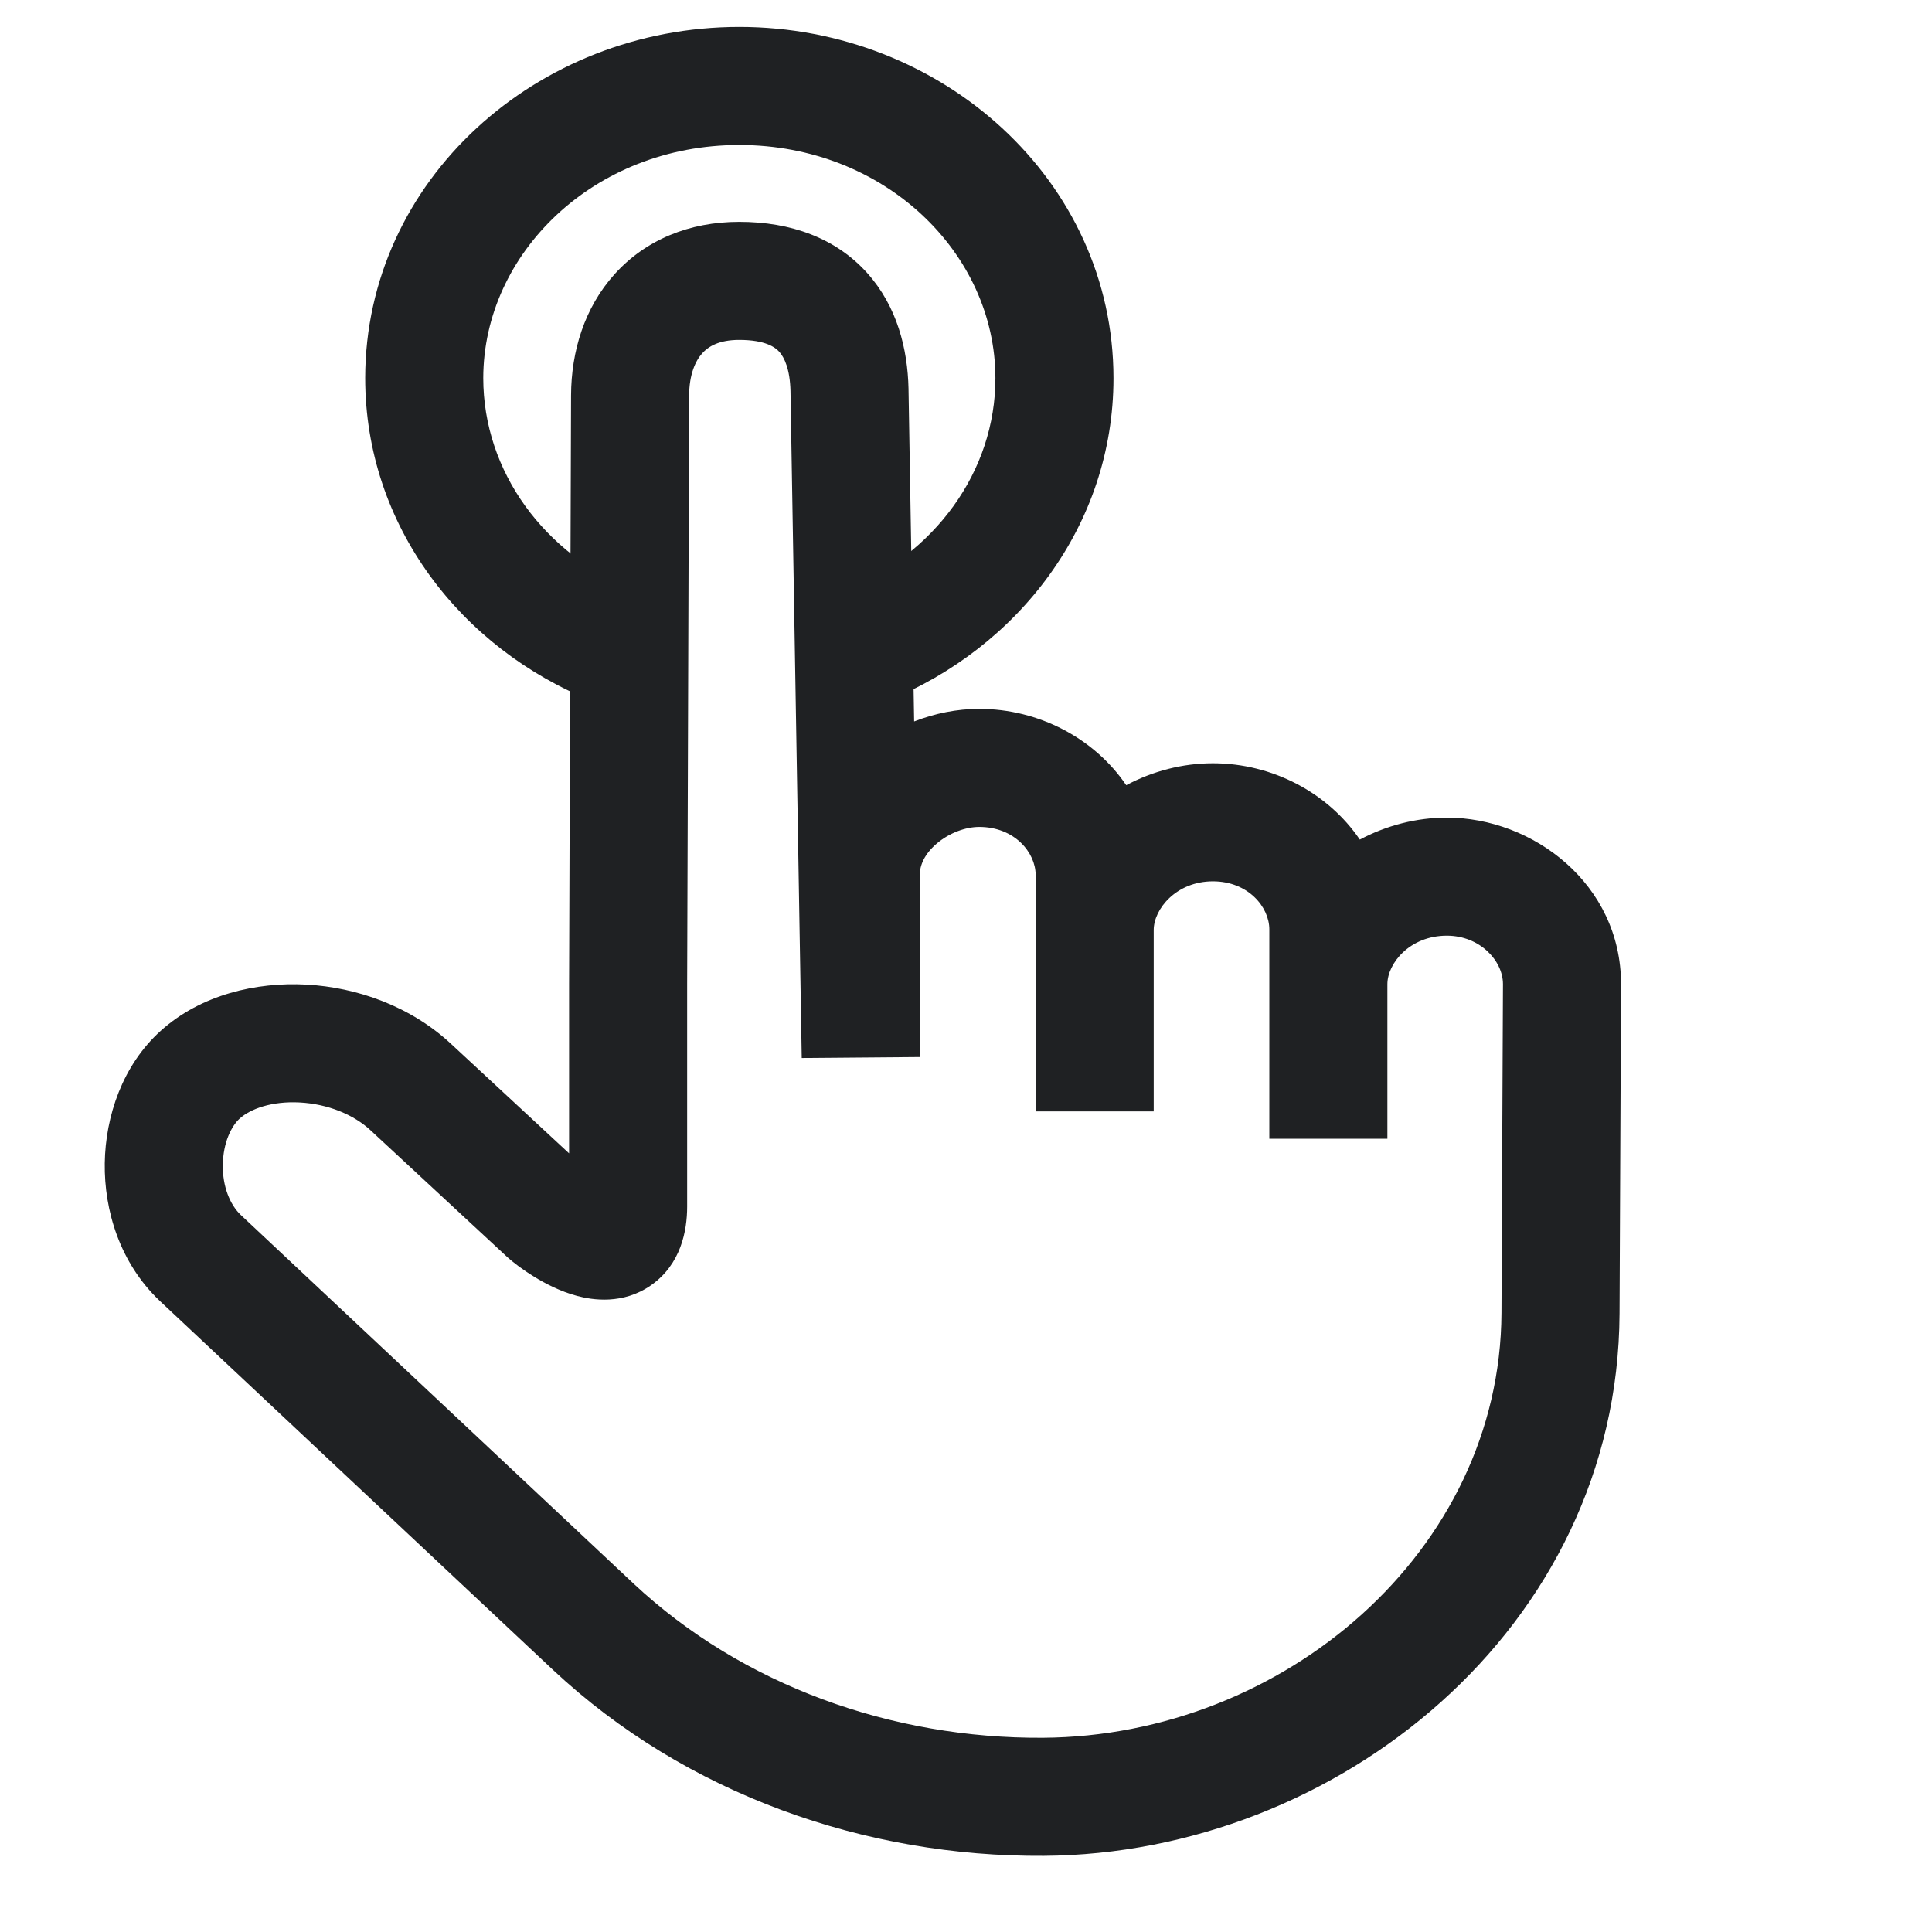
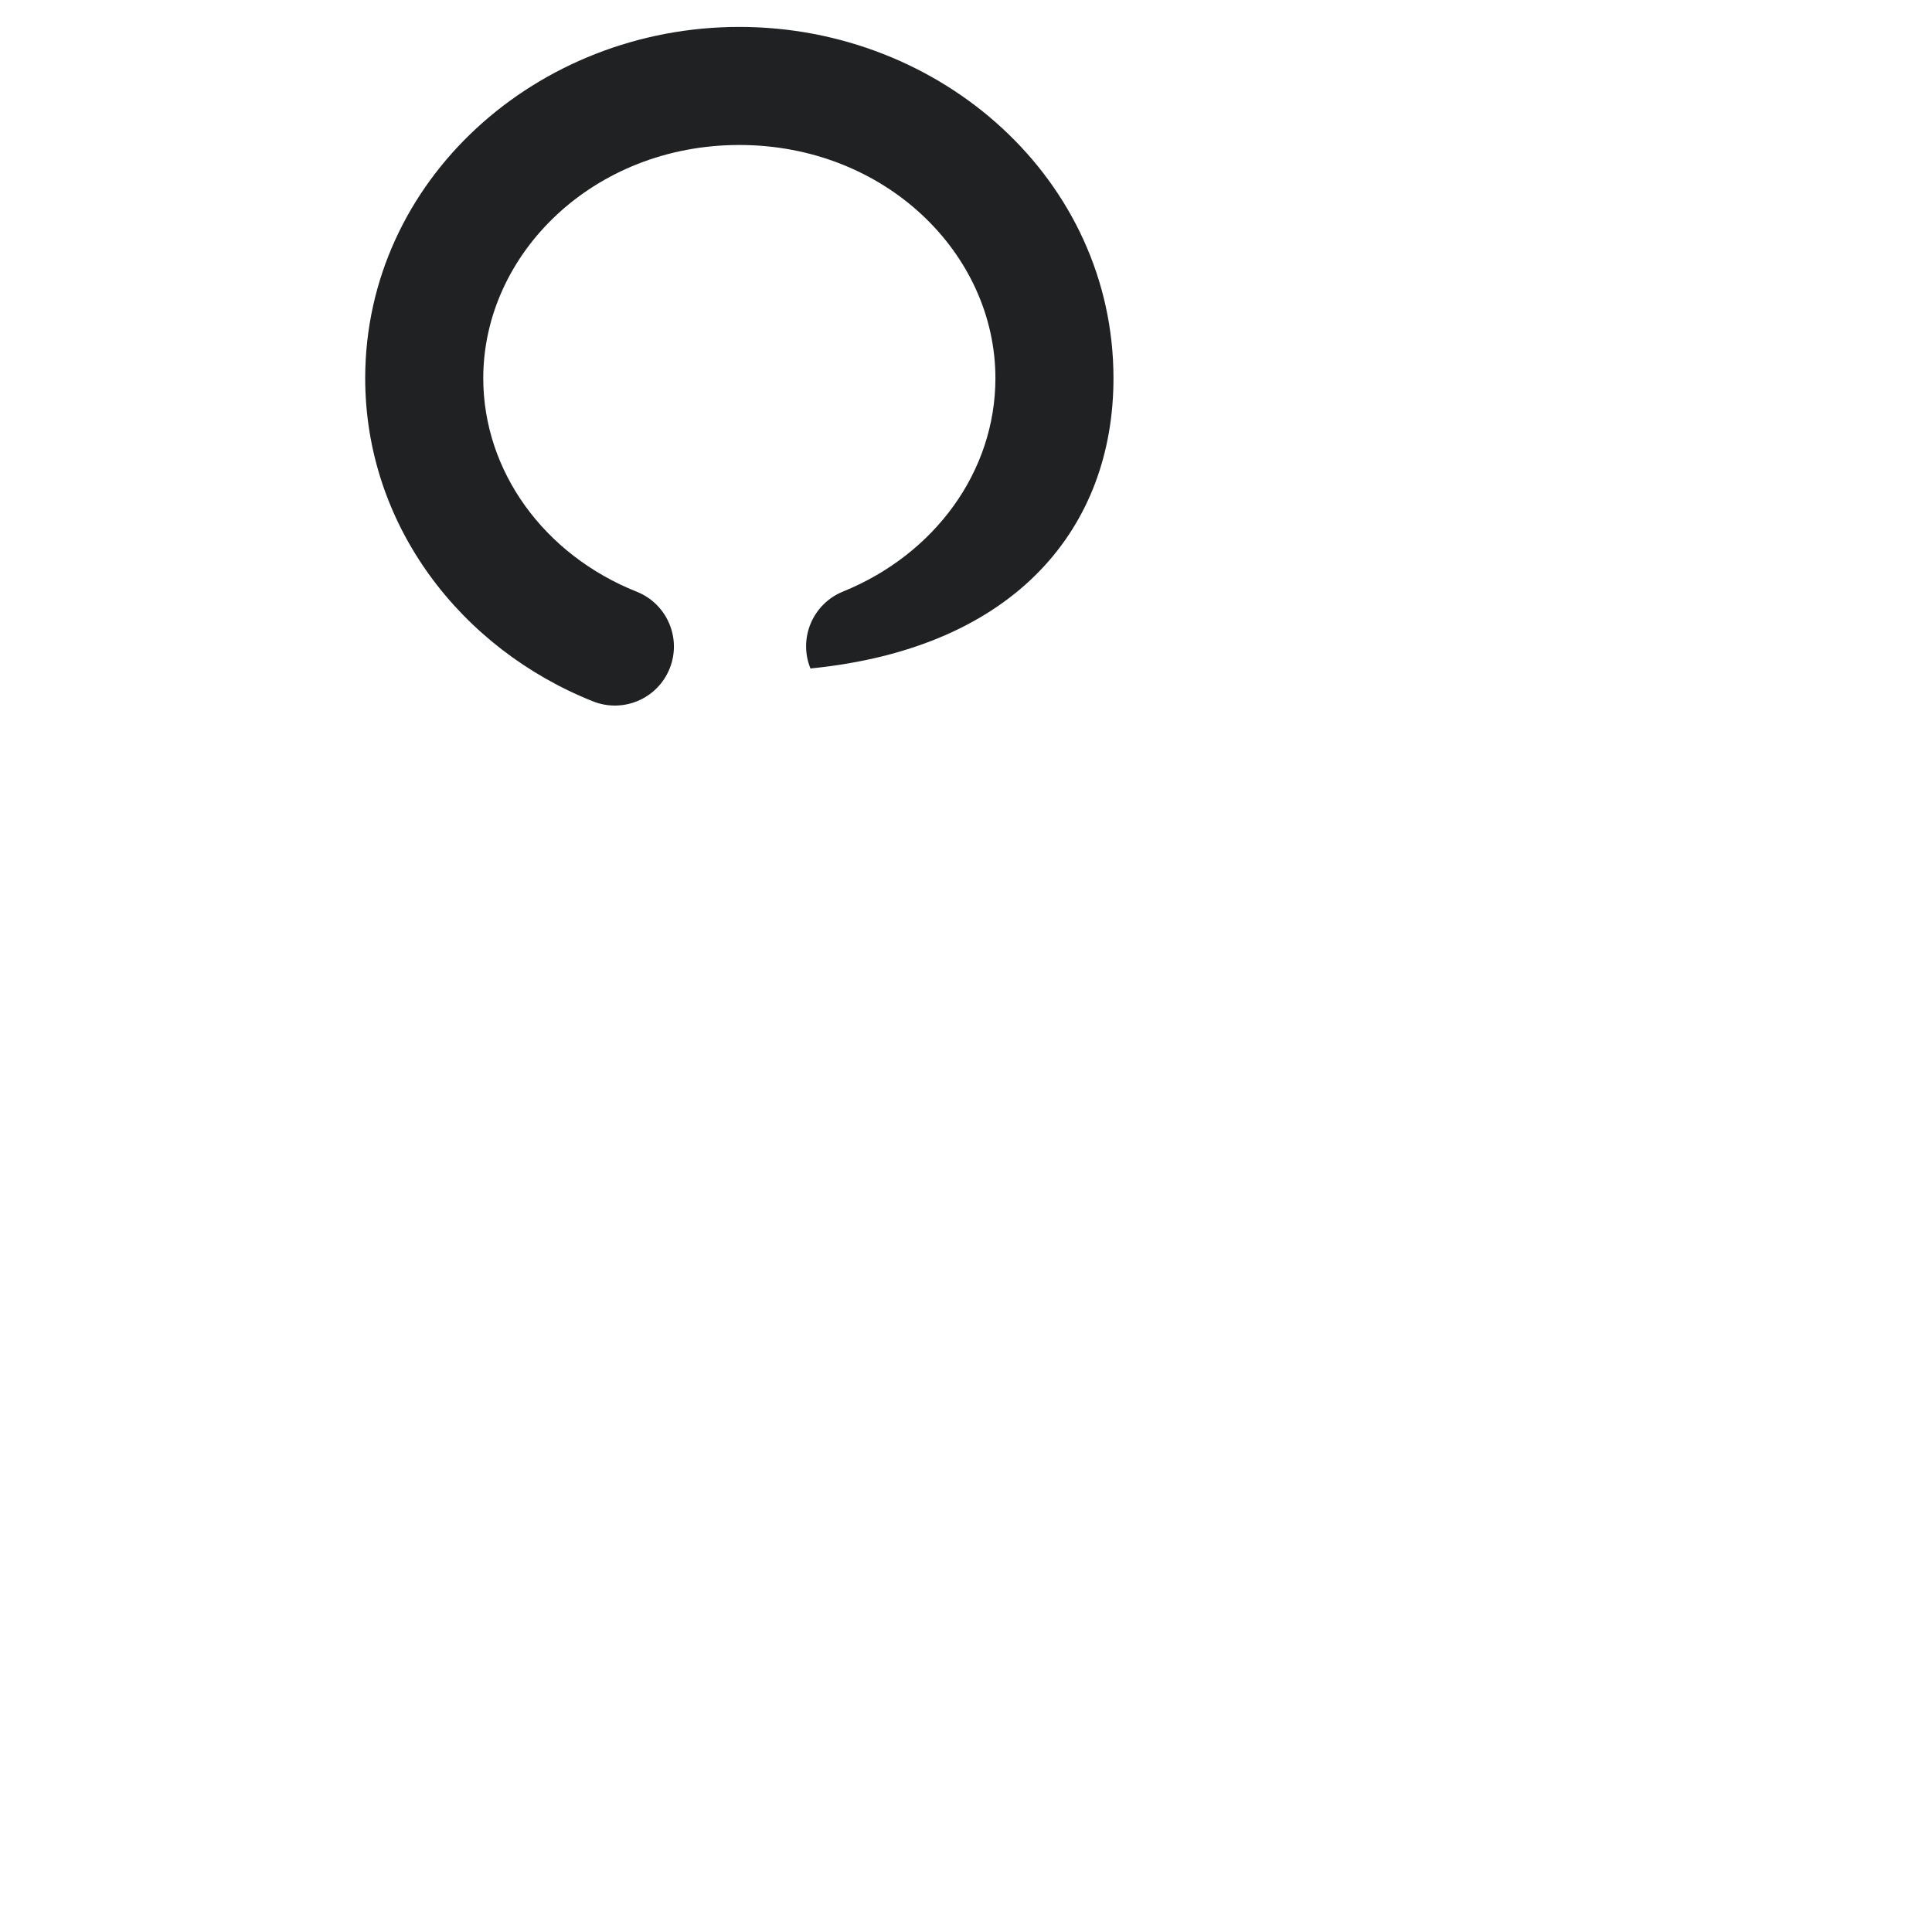
<svg xmlns="http://www.w3.org/2000/svg" width="45" height="45" viewBox="0 0 45 45" fill="none">
-   <path fill-rule="evenodd" clip-rule="evenodd" d="M16.357 8.228C16.199 8.403 16.053 8.719 16.051 9.217L16.005 22.924V28.105C16.005 28.669 15.859 29.448 15.167 29.934C14.512 30.394 13.797 30.28 13.443 30.185C13.045 30.079 12.689 29.89 12.44 29.737C12.189 29.583 11.954 29.408 11.794 29.26C11.794 29.26 11.794 29.26 11.794 29.26L8.64 26.335C8.239 25.957 7.63 25.714 6.986 25.679C6.326 25.643 5.83 25.831 5.584 26.052C5.391 26.227 5.197 26.612 5.19 27.131C5.182 27.638 5.357 28.059 5.609 28.3C5.61 28.301 5.611 28.302 5.612 28.302L14.756 36.884C14.756 36.884 14.756 36.884 14.756 36.884C17.294 39.258 20.777 40.5 24.296 40.476C29.894 40.438 34.945 36.139 34.972 30.581L35.007 22.924C35.007 22.923 35.007 22.922 35.007 22.921C35.006 22.377 34.47 21.794 33.7 21.794C32.836 21.794 32.315 22.439 32.315 22.924V26.524H29.565V21.647C29.565 21.127 29.071 20.528 28.251 20.528C27.399 20.528 26.872 21.173 26.872 21.663V25.886H24.122V20.38C24.122 19.859 23.632 19.261 22.808 19.261C22.493 19.261 22.114 19.397 21.82 19.647C21.534 19.89 21.424 20.153 21.424 20.375V24.62L18.674 24.643L18.412 9.112C18.412 9.111 18.412 9.11 18.412 9.109C18.4 8.596 18.268 8.325 18.152 8.195C18.062 8.096 17.839 7.917 17.218 7.917C16.742 7.917 16.497 8.073 16.357 8.228ZM26.232 18.289C26.847 17.961 27.544 17.778 28.251 17.778C29.635 17.778 30.932 18.465 31.673 19.556C32.291 19.227 32.991 19.044 33.7 19.044C35.701 19.044 37.757 20.586 37.757 22.924L37.757 22.93L37.722 30.594C37.687 37.931 31.132 43.18 24.315 43.226C20.161 43.255 15.978 41.794 12.877 38.892L3.723 30.302L3.717 30.296C2.792 29.417 2.424 28.193 2.44 27.092C2.456 26.002 2.852 24.812 3.745 24.008C4.681 23.166 5.97 22.87 7.135 22.933C8.315 22.997 9.572 23.437 10.522 24.329L13.255 26.864V22.924L13.255 22.919L13.301 9.208C13.305 8.186 13.611 7.168 14.313 6.388C15.034 5.587 16.056 5.167 17.218 5.167C18.421 5.167 19.466 5.544 20.197 6.357C20.9 7.139 21.141 8.137 21.161 9.051L21.161 9.058L21.292 16.804C21.773 16.616 22.289 16.511 22.808 16.511C24.197 16.511 25.492 17.199 26.232 18.289Z" fill="#1F2123" />
-   <path fill-rule="evenodd" clip-rule="evenodd" d="M11.256 8.805C11.261 5.903 13.829 3.377 17.22 3.377C20.614 3.377 23.185 5.905 23.185 8.81C23.185 10.977 21.776 12.909 19.634 13.779C18.93 14.065 18.591 14.867 18.877 15.57C19.163 16.274 19.965 16.613 20.668 16.327C23.715 15.09 25.935 12.233 25.935 8.81C25.935 4.195 21.934 0.627 17.22 0.627C12.505 0.627 8.514 4.196 8.506 8.802L8.506 8.804C8.506 12.24 10.74 15.112 13.812 16.336C14.518 16.617 15.318 16.273 15.599 15.568C15.88 14.863 15.536 14.063 14.83 13.782C12.676 12.923 11.256 10.982 11.256 8.805Z" fill="#1F2123" />
+   <path fill-rule="evenodd" clip-rule="evenodd" d="M11.256 8.805C11.261 5.903 13.829 3.377 17.22 3.377C20.614 3.377 23.185 5.905 23.185 8.81C23.185 10.977 21.776 12.909 19.634 13.779C18.93 14.065 18.591 14.867 18.877 15.57C23.715 15.09 25.935 12.233 25.935 8.81C25.935 4.195 21.934 0.627 17.22 0.627C12.505 0.627 8.514 4.196 8.506 8.802L8.506 8.804C8.506 12.24 10.74 15.112 13.812 16.336C14.518 16.617 15.318 16.273 15.599 15.568C15.88 14.863 15.536 14.063 14.83 13.782C12.676 12.923 11.256 10.982 11.256 8.805Z" fill="#1F2123" />
</svg>